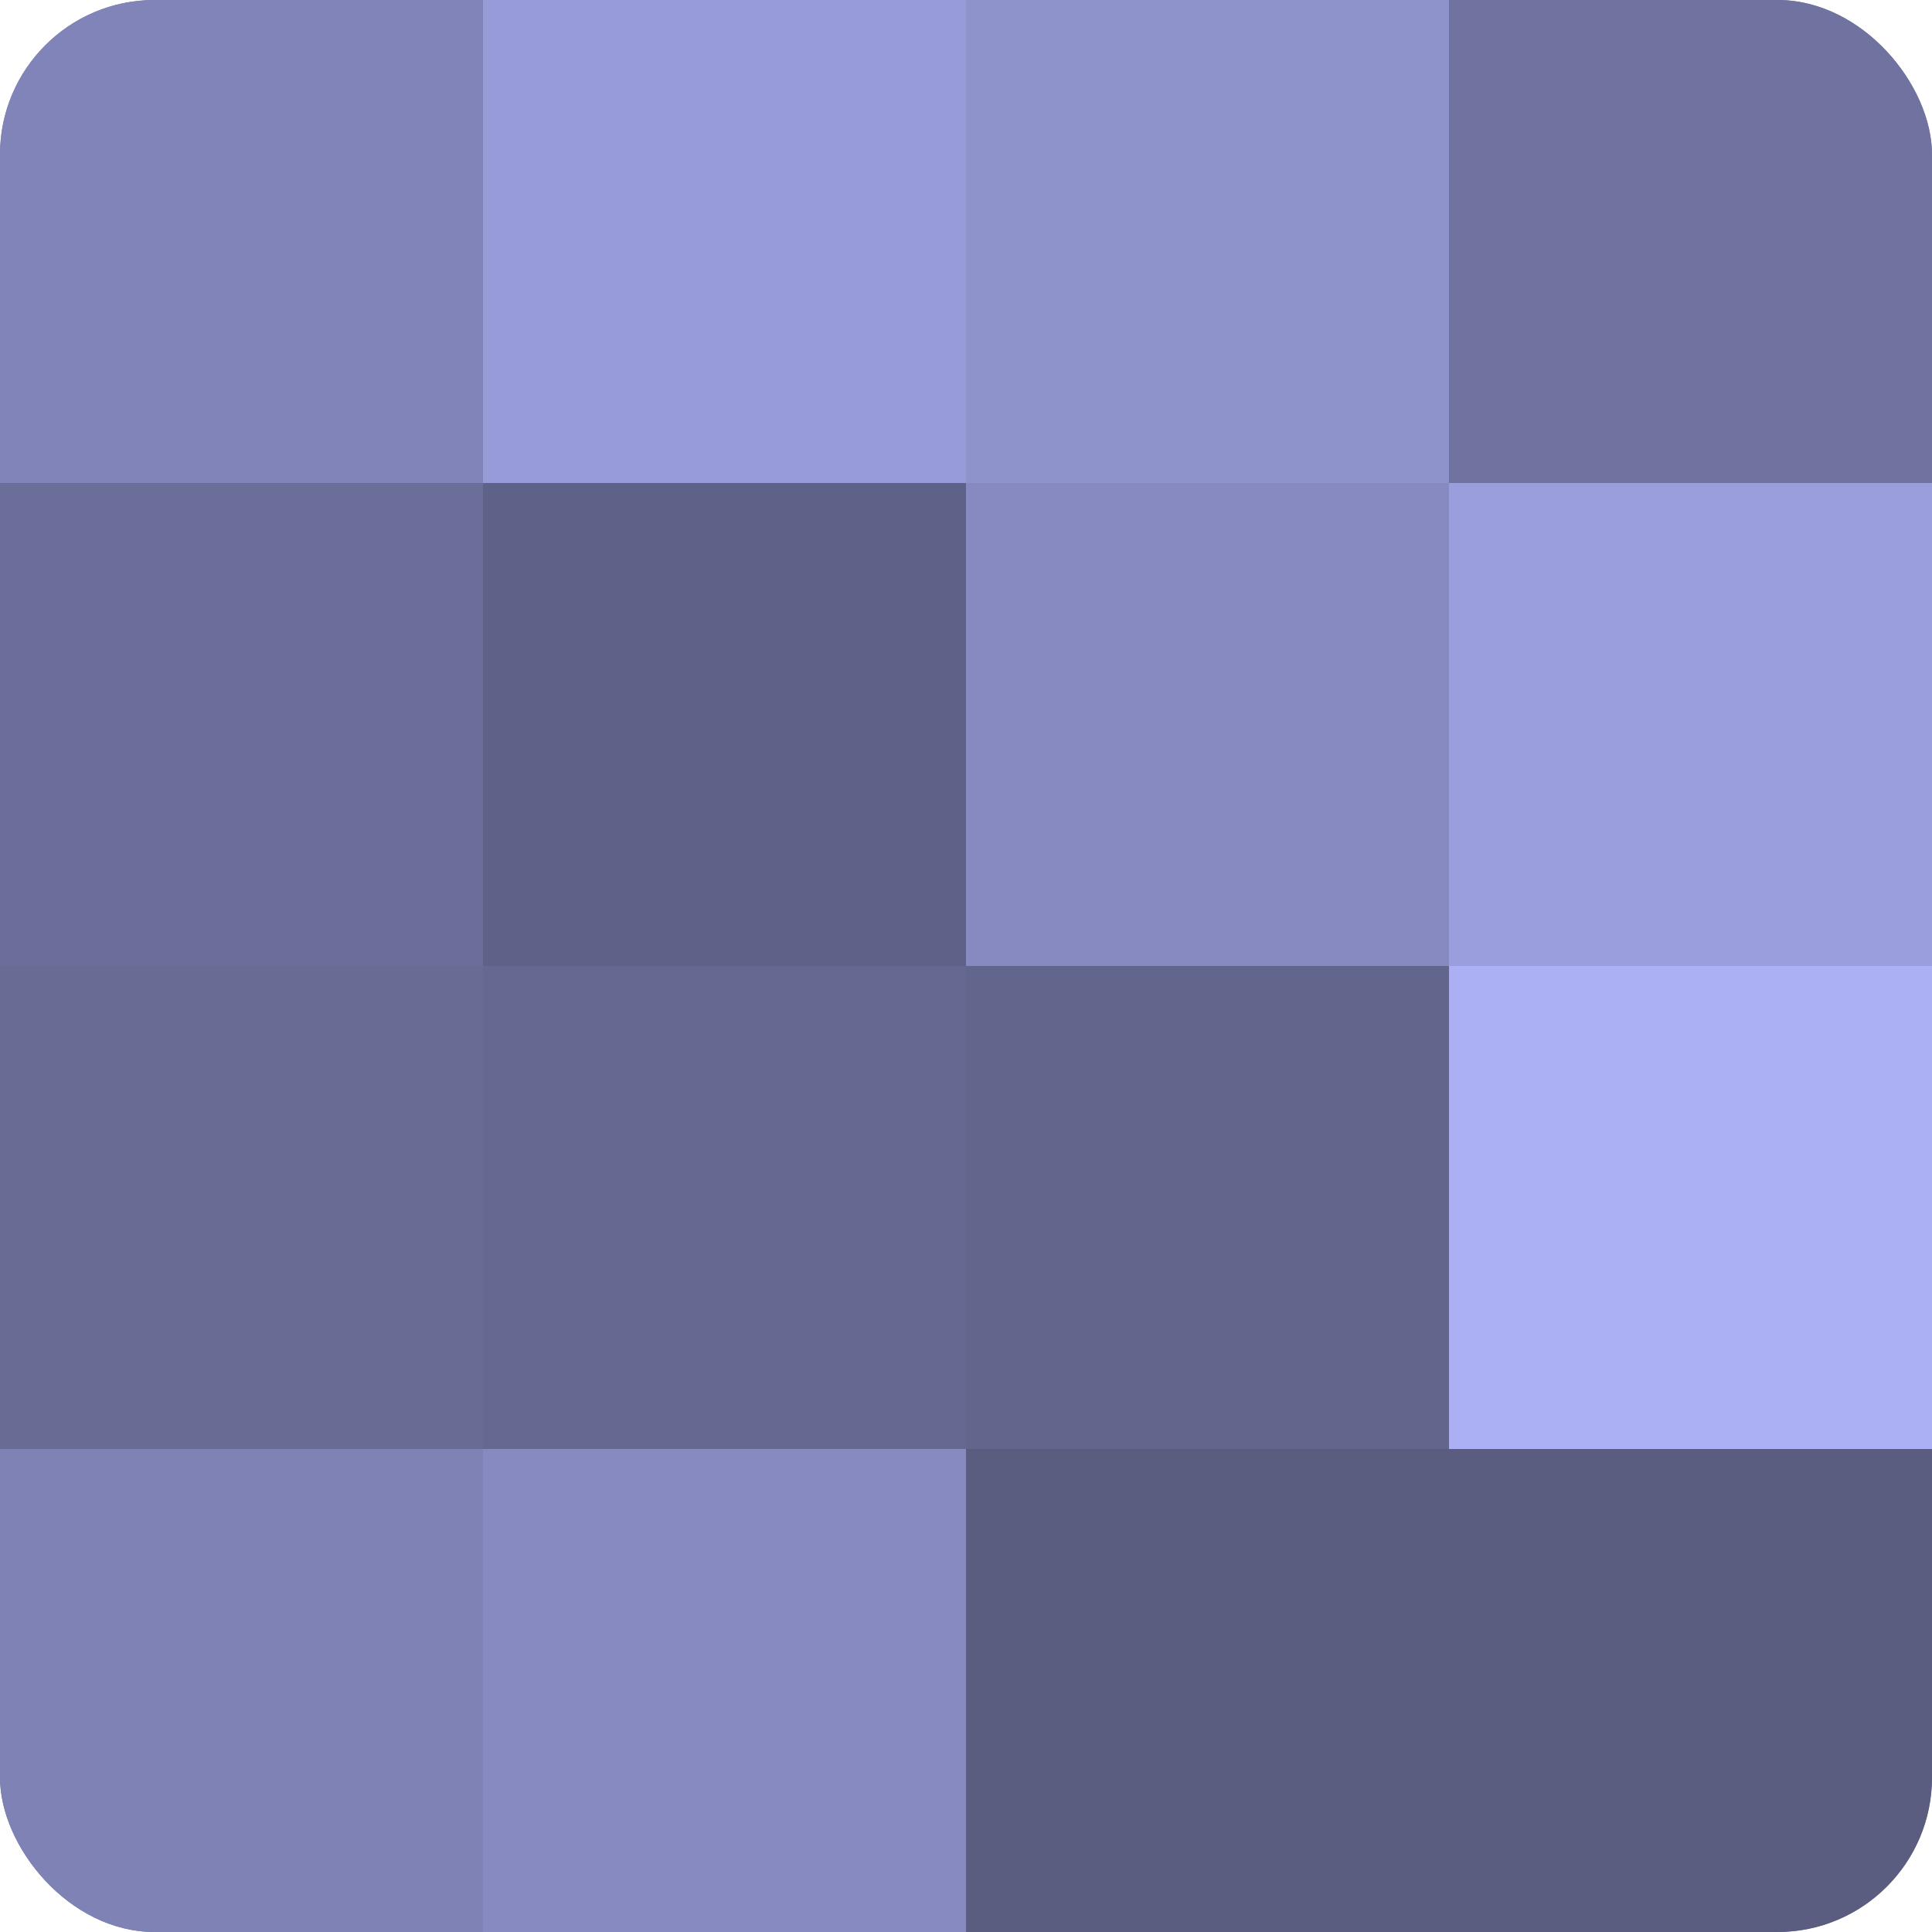
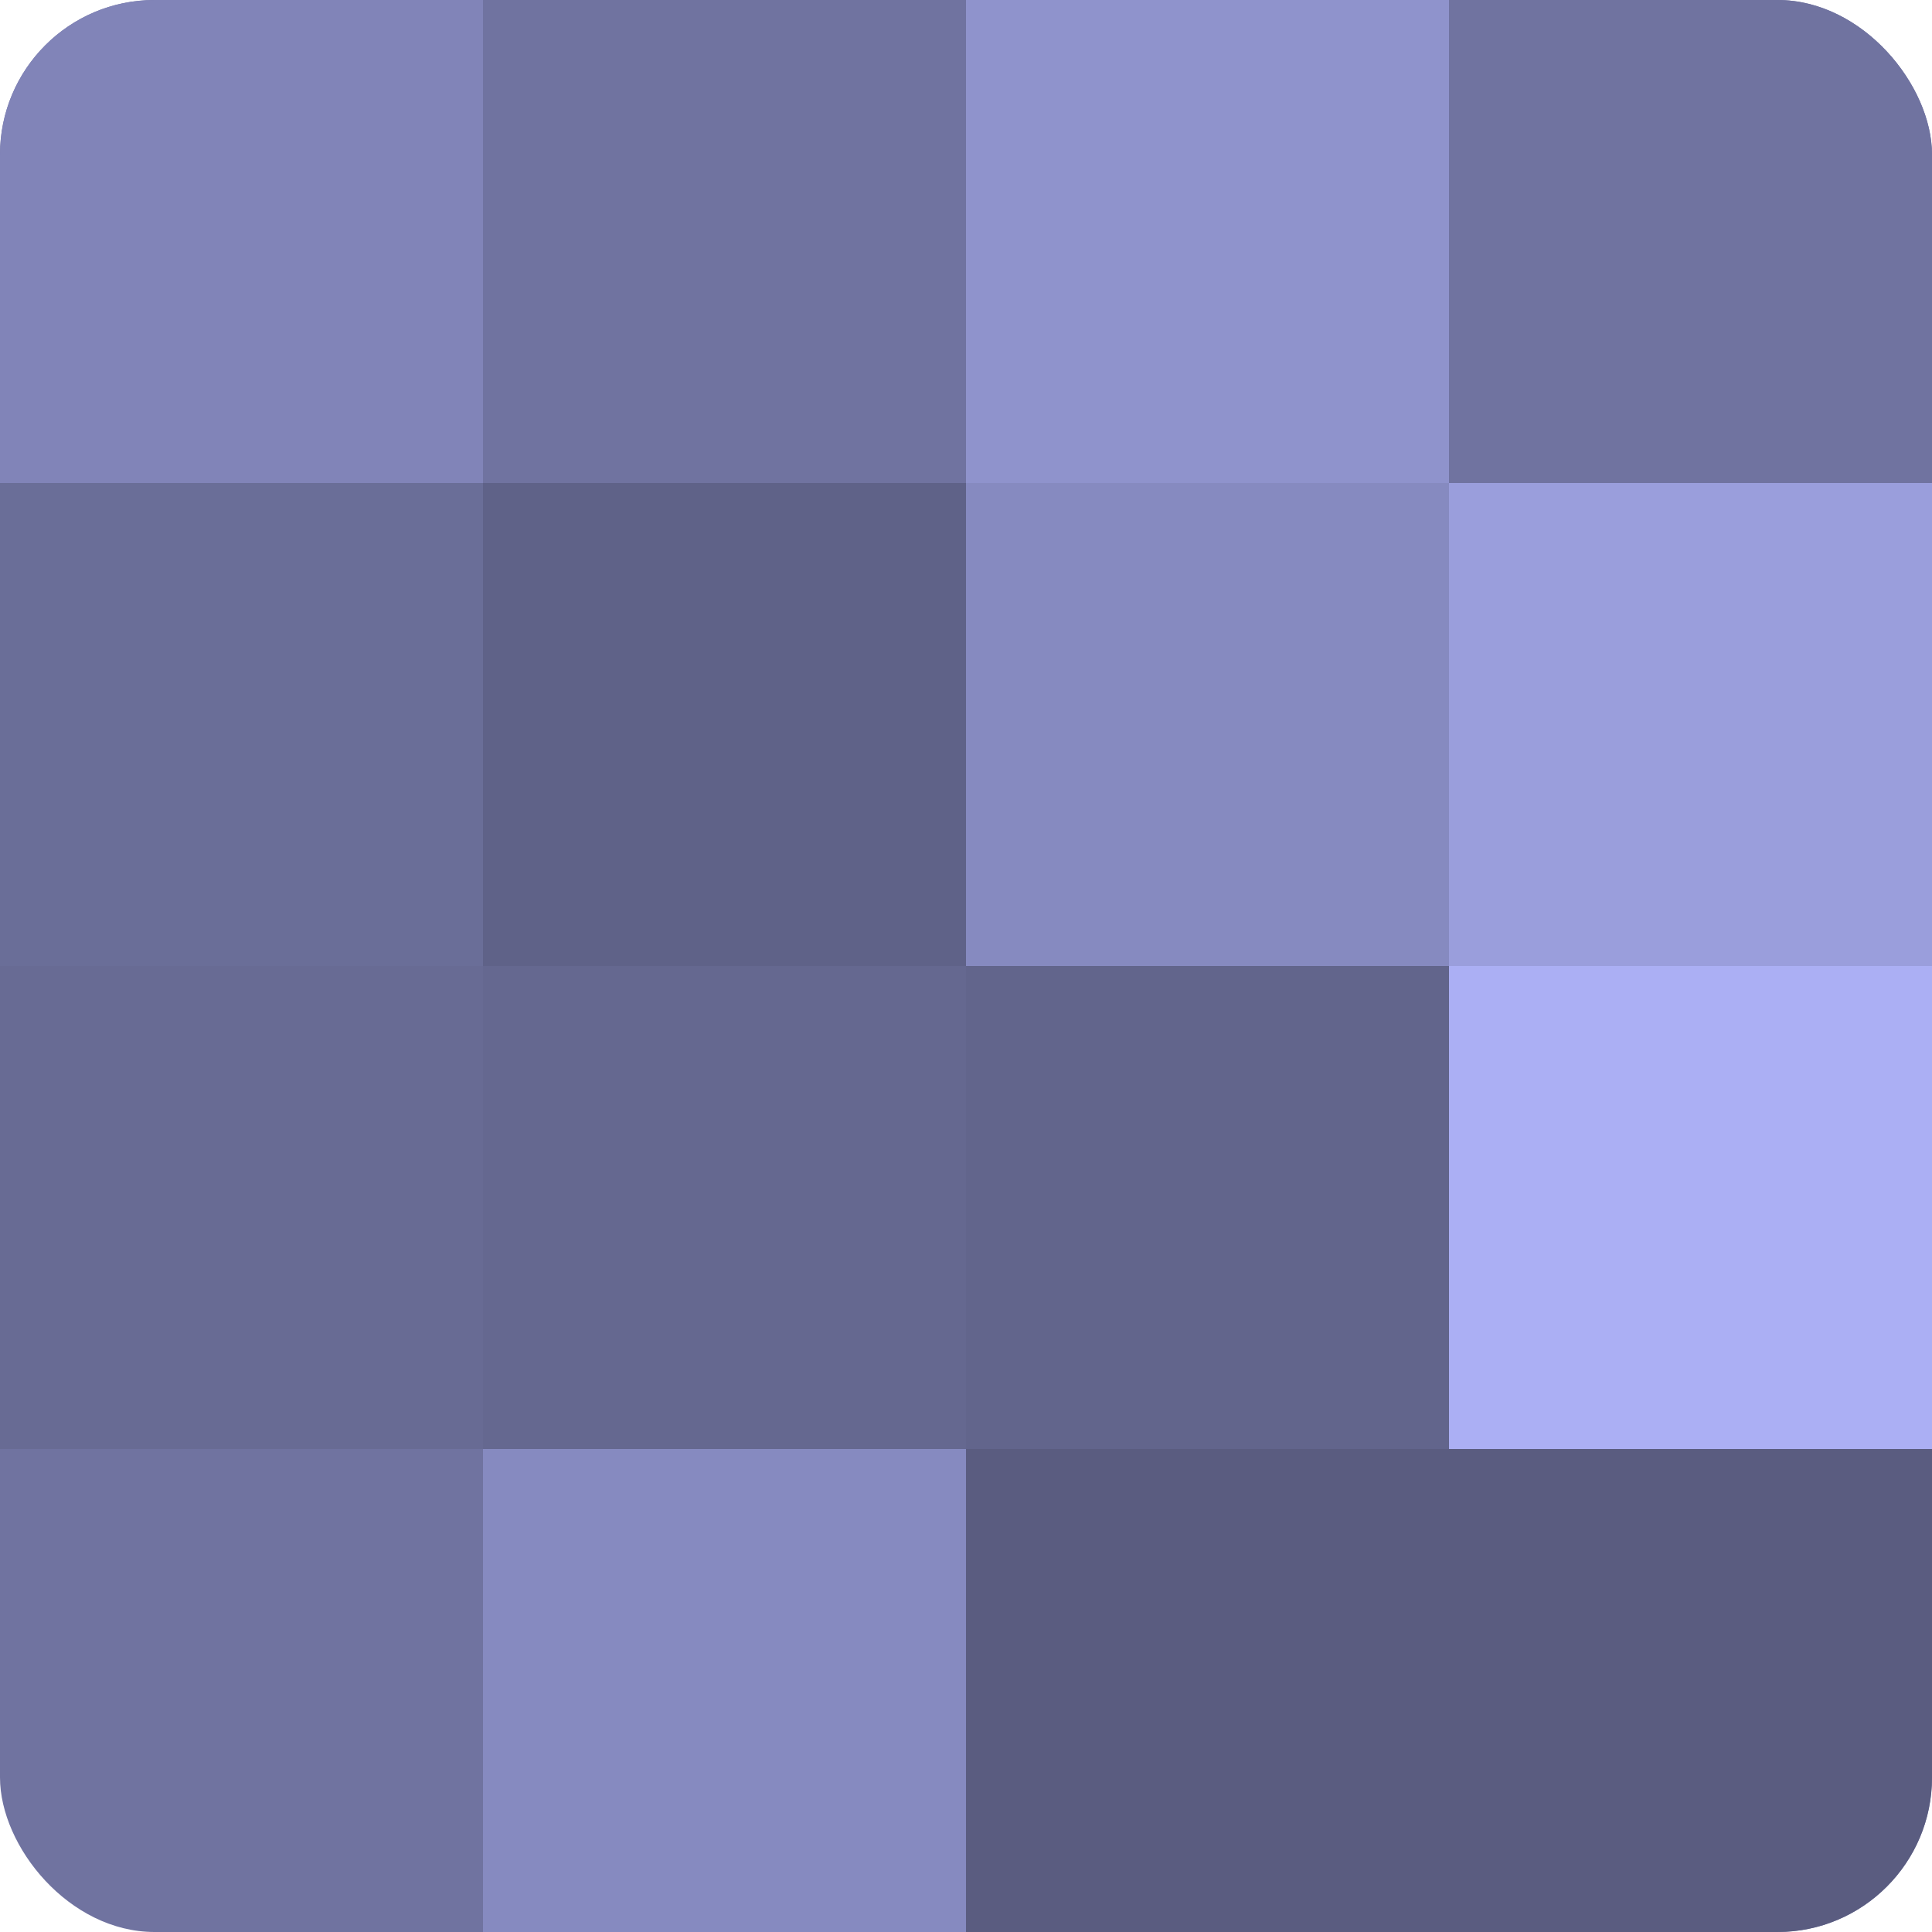
<svg xmlns="http://www.w3.org/2000/svg" width="60" height="60" viewBox="0 0 100 100" preserveAspectRatio="xMidYMid meet">
  <defs>
    <clipPath id="c" width="100" height="100">
      <rect width="100" height="100" rx="8" ry="8" />
    </clipPath>
  </defs>
  <g clip-path="url(#c)">
    <rect width="100" height="100" fill="#7073a0" />
    <rect width="25" height="25" fill="#8184b8" />
    <rect y="25" width="25" height="25" fill="#6a6e98" />
    <rect y="50" width="25" height="25" fill="#686b94" />
-     <rect y="75" width="25" height="25" fill="#7e82b4" />
-     <rect x="25" width="25" height="25" fill="#979bd8" />
    <rect x="25" y="25" width="25" height="25" fill="#5f6288" />
    <rect x="25" y="50" width="25" height="25" fill="#656890" />
    <rect x="25" y="75" width="25" height="25" fill="#868ac0" />
    <rect x="50" width="25" height="25" fill="#8f93cc" />
    <rect x="50" y="25" width="25" height="25" fill="#868ac0" />
    <rect x="50" y="50" width="25" height="25" fill="#62658c" />
    <rect x="50" y="75" width="25" height="25" fill="#5a5c80" />
    <rect x="75" width="25" height="25" fill="#7073a0" />
    <rect x="75" y="25" width="25" height="25" fill="#9a9edc" />
    <rect x="75" y="50" width="25" height="25" fill="#abaff4" />
    <rect x="75" y="75" width="25" height="25" fill="#5a5c80" />
  </g>
</svg>